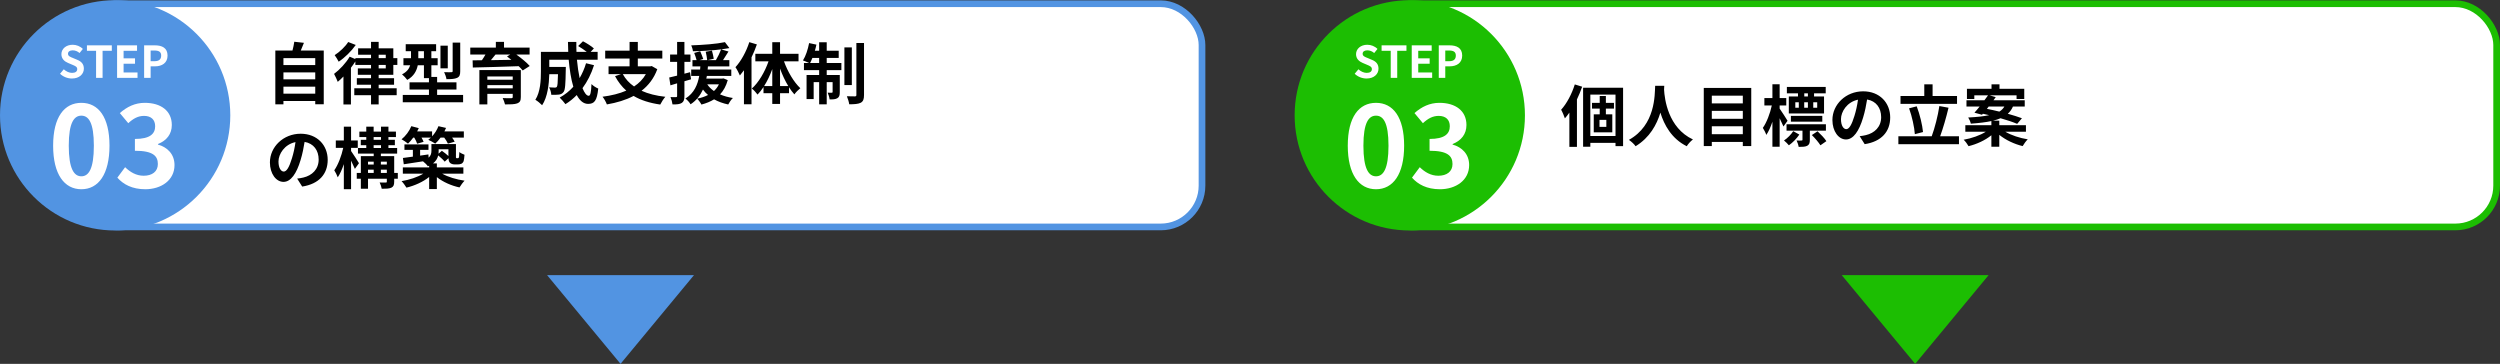
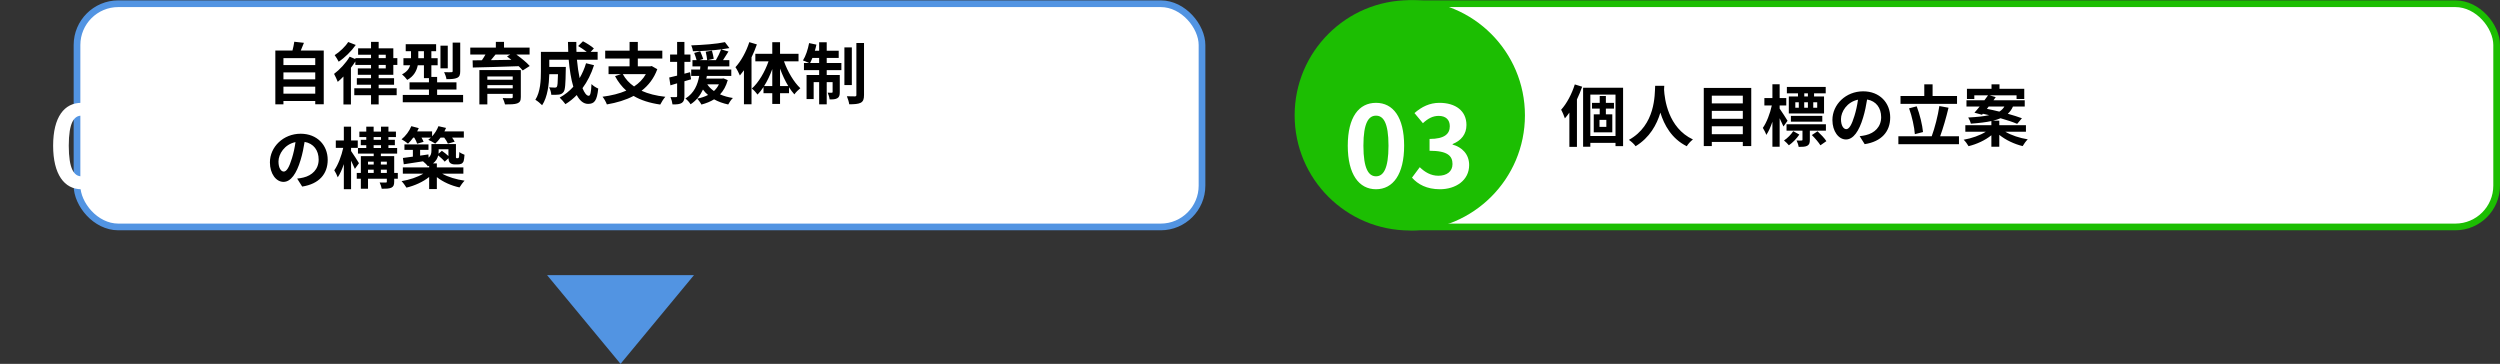
<svg xmlns="http://www.w3.org/2000/svg" width="1120" height="163" viewBox="0 0 1120 163" fill="none">
  <rect x="0" y="0" width="1120" height="163" fill="#333333" stroke="none" />
  <rect x="34.5" y="1.671" width="504" height="100" rx="18.5" fill="white" stroke="#5294E2" stroke-width="3" />
  <rect x="614.5" y="1.671" width="504" height="100" rx="18.5" fill="white" stroke="#1CBE02" stroke-width="3" />
  <path d="M126.98 41.951V38.831H141.23V41.951H126.98ZM141.23 32.441V35.531H126.98V32.441H141.23ZM141.23 26.051V29.141H126.98V26.051H141.23ZM134.75 22.631C135.23 21.551 135.71 20.381 136.16 19.181L131.84 18.701C131.69 19.901 131.36 21.341 131.03 22.631H123.35V46.751H126.98V45.251H141.23V46.721H145.04V22.631H134.75ZM155.99 18.821C154.76 20.801 152.24 23.231 149.93 24.701C150.47 25.391 151.34 26.861 151.73 27.641C154.46 25.841 157.43 22.931 159.38 20.141L155.99 18.821ZM169.64 29.081H172.82V30.641H169.64V29.081ZM169.64 24.521H172.82V26.051H169.64V24.521ZM176.21 33.521V29.081H178.01V26.051H176.21V21.641H169.64V18.761H166.22V21.641H160.43V24.521H166.22V26.051H159.2V26.471L156.65 25.391C154.97 28.271 152.15 31.241 149.66 33.101C150.17 33.971 151.04 35.921 151.31 36.671C152.15 35.981 152.99 35.171 153.86 34.271V46.811H157.22V30.341C157.94 29.411 158.63 28.451 159.2 27.521V29.081H166.22V30.641H160.31V33.521H166.22V35.021H159.86V37.961H166.22V39.551H158.72V42.641H166.22V46.781H169.64V42.641H177.71V39.551H169.64V37.961H176.54V35.021H169.64V33.521H176.21ZM206.18 19.091H202.79V31.841C202.79 32.231 202.64 32.321 202.22 32.351C201.77 32.381 200.33 32.381 198.98 32.321C199.4 33.191 199.88 34.541 200.03 35.471C202.13 35.471 203.66 35.381 204.74 34.901C205.88 34.391 206.18 33.551 206.18 31.901V19.091ZM200.6 20.471H197.33V30.611H200.6V20.471ZM187.4 26.081V22.931H189.92V26.081H187.4ZM195.83 42.521V40.121H204.5V36.881H195.83V34.481H193.25V29.231H196.07V26.081H193.25V22.931H195.38V19.811H181.76V22.931H184.13V26.081H180.74V29.231H183.77C183.32 30.731 182.33 32.171 180.11 33.311C180.74 33.791 182 35.141 182.45 35.801C185.42 34.151 186.68 31.691 187.16 29.231H189.92V34.991H192.17V36.881H183.47V40.121H192.17V42.521H180.44V45.821H207.47V42.521H195.83ZM218.33 39.581V38.141H229.7V39.581H218.33ZM229.7 34.271V35.711H218.33V34.271H229.7ZM233.33 31.391H214.76V46.781H218.33V42.041H229.7V43.421C229.7 43.841 229.55 43.991 229.01 43.991C228.56 44.021 226.64 44.021 225.2 43.931C225.59 44.741 226.07 45.911 226.25 46.781C228.68 46.781 230.45 46.751 231.68 46.331C232.91 45.881 233.33 45.131 233.33 43.451V31.391ZM228.59 24.431L227.15 25.301C227.78 25.751 228.44 26.261 229.1 26.801C225.95 26.861 222.83 26.891 219.92 26.951C220.61 26.141 221.33 25.271 221.99 24.431H228.59ZM237.26 24.431V21.311H225.8V18.761H222.14V21.311H210.68V24.431H217.49C217.01 25.271 216.47 26.171 215.9 26.981L211.73 27.041L211.82 30.251C217.07 30.131 224.9 29.921 232.37 29.651C233.09 30.341 233.72 31.001 234.17 31.571L237.32 29.561C236 28.031 233.51 26.021 231.32 24.431H237.26ZM262.55 28.331C261.83 30.761 260.84 32.981 259.67 34.991C259.16 32.591 258.74 29.771 258.47 26.771H267.74V23.231H264.62L266.06 21.701C265.01 20.711 262.82 19.331 261.17 18.491L259.01 20.621C260.24 21.371 261.74 22.331 262.85 23.231H258.26C258.2 21.761 258.17 20.291 258.2 18.791H254.45C254.45 20.291 254.51 21.761 254.57 23.231H242.33V31.991C242.33 35.891 242.12 41.111 239.84 44.711C240.65 45.131 242.24 46.451 242.87 47.141C245.33 43.481 245.96 37.631 246.08 33.251H249.98C249.89 37.031 249.77 38.471 249.47 38.891C249.23 39.191 248.99 39.251 248.57 39.251C248.09 39.251 247.07 39.221 245.99 39.131C246.53 40.031 246.92 41.411 246.98 42.461C248.36 42.491 249.65 42.491 250.43 42.371C251.33 42.221 251.93 41.951 252.5 41.171C253.19 40.301 253.37 37.631 253.46 31.331C253.46 30.911 253.49 29.981 253.49 29.981H246.08V26.771H254.78C255.17 31.271 255.83 35.471 256.85 38.861C255.11 40.811 253.04 42.461 250.73 43.721C251.48 44.411 252.77 45.881 253.31 46.661C255.17 45.521 256.85 44.171 258.38 42.581C259.7 45.041 261.35 46.541 263.45 46.541C266.24 46.541 267.44 45.221 268.01 39.671C267.05 39.281 265.79 38.501 264.98 37.661C264.83 41.411 264.47 42.911 263.75 42.911C262.79 42.911 261.83 41.651 260.96 39.491C263.12 36.581 264.89 33.101 266.12 29.201L262.55 28.331ZM289.34 33.221C288.05 35.501 286.25 37.301 284.06 38.741C281.9 37.241 280.22 35.411 279.02 33.221H289.34ZM291.98 29.591L291.35 29.711H285.74V26.231H296.72V22.691H285.74V18.791H282.05V22.691H271.13V26.231H282.05V29.711H272.63V33.221H278.18L275.54 34.121C276.92 36.671 278.57 38.831 280.58 40.601C277.49 41.951 273.86 42.821 269.93 43.331C270.62 44.141 271.55 45.821 271.88 46.781C276.26 46.031 280.34 44.831 283.85 42.971C287.06 44.891 291.02 46.151 295.79 46.841C296.3 45.791 297.32 44.201 298.07 43.361C293.93 42.911 290.39 42.011 287.42 40.661C290.51 38.261 292.97 35.111 294.47 31.001L291.98 29.591ZM309.14 32.351L306.62 33.011V27.731H309.32V24.431H306.62V18.791H303.35V24.431H300.2V27.731H303.35V33.881C302.03 34.211 300.83 34.511 299.81 34.721L300.35 38.231L303.35 37.331V43.001C303.35 43.391 303.2 43.511 302.84 43.511C302.48 43.541 301.46 43.541 300.38 43.481C300.8 44.441 301.19 45.911 301.28 46.781C303.23 46.811 304.52 46.691 305.42 46.121C306.32 45.551 306.62 44.651 306.62 43.001V36.401C307.61 36.131 308.6 35.831 309.59 35.531L309.14 32.351ZM322.07 37.781C321.53 38.951 320.75 39.941 319.85 40.781C318.59 39.911 317.6 38.921 316.85 37.781H322.07ZM324.11 35.111L323.54 35.201H316.43C316.52 34.811 316.58 34.421 316.67 34.031H327.62V31.151H317.03C317.09 30.671 317.12 30.221 317.15 29.741H326.75V26.951H323.9C324.68 25.781 325.55 24.401 326.36 23.081L323.06 22.121C324.41 21.941 325.64 21.761 326.78 21.551L324.77 18.881C321.08 19.691 314.93 20.141 309.68 20.321C310.01 21.041 310.37 22.181 310.43 22.961C314.45 22.901 319.07 22.631 323.06 22.121C322.52 23.591 321.56 25.541 320.72 26.951H316.97L319.76 26.321C319.64 25.391 319.28 23.861 318.95 22.691L316.16 23.171C316.46 24.401 316.73 25.961 316.82 26.951H313.37L315.05 26.411C314.78 25.511 314.15 24.071 313.7 22.961L311 23.711C311.39 24.701 311.84 26.021 312.08 26.951H310.22V29.741H313.76C313.7 30.191 313.67 30.671 313.64 31.151H309.65V34.031H313.25C312.56 37.871 311.03 41.711 307.07 44.141C307.88 44.741 308.9 45.881 309.38 46.721C312.05 44.981 313.76 42.641 314.93 40.121C315.59 41.021 316.34 41.861 317.21 42.551C315.77 43.301 314.12 43.841 312.32 44.201C312.92 44.771 313.88 46.091 314.24 46.841C316.31 46.301 318.26 45.521 319.91 44.501C321.74 45.521 323.87 46.301 326.24 46.811C326.69 45.911 327.59 44.591 328.34 43.901C326.21 43.571 324.29 43.031 322.58 42.281C324.14 40.631 325.28 38.561 326.03 35.891L324.11 35.111ZM335.69 18.881C334.34 23.111 332 27.371 329.48 30.101C330.14 31.001 331.13 32.951 331.46 33.821C332.06 33.101 332.69 32.291 333.29 31.481V46.721H336.68V25.691C337.61 23.771 338.42 21.821 339.08 19.901L335.69 18.881ZM349.46 38.561V30.731C350.48 33.551 351.74 36.251 353.15 38.561H349.46ZM342.32 38.561C343.73 36.341 344.99 33.701 345.98 30.941V38.561H342.32ZM357.74 27.491V24.101H349.46V18.911H345.98V24.101H338.39V27.491H344.3C342.65 32.231 339.86 36.971 336.83 39.671C337.64 40.271 338.78 41.531 339.38 42.371C340.34 41.411 341.21 40.271 342.05 38.981V41.741H345.98V46.571H349.46V41.741H353.48V39.101C354.26 40.301 355.04 41.351 355.88 42.281C356.51 41.351 357.74 40.151 358.55 39.521C355.64 36.791 352.88 32.111 351.23 27.491H357.74ZM362.93 28.211C363.26 27.551 363.62 26.801 363.95 25.961H366.98V28.211H362.93ZM370.37 25.961H375.74V22.721H370.37V18.941H366.98V22.721H365.06C365.33 21.821 365.57 20.921 365.75 19.991L362.48 19.301C361.94 22.151 360.95 25.181 359.72 27.071C360.41 27.311 361.64 27.821 362.42 28.211H360.17V31.421H366.98V33.611H361.34V44.381H364.52V36.791H366.98V46.751H370.37V36.791H373.01V41.171C373.01 41.471 372.92 41.531 372.65 41.531C372.38 41.561 371.63 41.561 370.79 41.501C371.18 42.371 371.57 43.631 371.66 44.531C373.16 44.561 374.3 44.501 375.14 43.991C376.01 43.481 376.22 42.641 376.22 41.261V33.611H370.37V31.421H376.94V28.211H370.37V25.961ZM381.62 21.221H378.29V38.111H381.62V21.221ZM383.66 19.271V42.521C383.66 43.031 383.48 43.151 383 43.181C382.49 43.181 380.93 43.181 379.4 43.121C379.85 44.171 380.33 45.731 380.45 46.721C382.76 46.721 384.5 46.601 385.61 46.031C386.69 45.431 387.08 44.471 387.08 42.551V19.271H383.66ZM146.81 71.611C146.81 65.071 142.13 59.911 134.69 59.911C126.92 59.911 120.92 65.821 120.92 72.751C120.92 77.821 123.68 81.481 127.01 81.481C130.28 81.481 132.86 77.761 134.66 71.701C135.53 68.881 136.04 66.121 136.46 63.571C140.51 64.261 142.76 67.351 142.76 71.491C142.76 75.871 139.76 78.631 135.92 79.531C135.11 79.711 134.27 79.891 133.13 80.011L135.38 83.581C142.94 82.411 146.81 77.941 146.81 71.611ZM124.76 72.361C124.76 69.061 127.43 64.681 132.38 63.661C132.05 66.151 131.48 68.701 130.79 70.921C129.56 74.971 128.39 76.861 127.13 76.861C125.96 76.861 124.76 75.391 124.76 72.361ZM160.82 73.111C160.34 72.271 158.12 68.821 157.28 67.651V66.241H160.28V62.941H157.28V56.761H154.04V62.941H150.44V66.241H153.77C153.02 69.781 151.43 73.951 149.75 76.291C150.26 77.101 150.98 78.451 151.31 79.441C152.33 77.941 153.26 75.841 154.04 73.531V84.751H157.28V71.971C157.94 73.321 158.6 74.731 158.99 75.661L160.82 73.111ZM170.63 77.461V76.021H173.3V77.461H170.63ZM164.87 76.021H167.42V77.461H164.87V76.021ZM167.42 72.421V73.711H164.87V72.421H167.42ZM173.3 72.421V73.711H170.63V72.421H173.3ZM167.39 65.041H170.69V66.301H167.39V65.041ZM167.39 61.411H170.69V62.641H167.39V61.411ZM178.22 77.461H176.6V69.961H170.63V68.821H177.92V66.301H174.02V65.041H176.9V62.641H174.02V61.411H177.38V58.951H174.02V56.761H170.69V58.951H167.39V56.761H164.09V58.951H161V61.411H164.09V62.641H161.63V65.041H164.09V66.301H160.37V68.821H167.42V69.961H161.66V77.461H159.83V80.071H161.66V84.541H164.87V80.071H173.3V81.331C173.3 81.691 173.18 81.781 172.79 81.781C172.43 81.781 171.2 81.811 170.09 81.751C170.48 82.561 170.87 83.731 171.02 84.571C172.91 84.571 174.32 84.541 175.31 84.091C176.3 83.611 176.6 82.861 176.6 81.361V80.071H178.22V77.461ZM185.6 61.651C186.14 62.581 186.68 63.631 186.89 64.381L189.77 63.541C189.59 63.031 189.23 62.341 188.84 61.651H193.04C192.65 62.011 192.26 62.341 191.87 62.641C192.71 63.001 194.27 63.811 194.99 64.351C195.8 63.631 196.61 62.701 197.36 61.651H199.01C199.7 62.551 200.36 63.631 200.66 64.351L203.69 63.481C203.45 62.971 203.03 62.311 202.55 61.651H207.8V58.861H199.1C199.37 58.351 199.61 57.841 199.82 57.331L196.43 56.521C195.8 58.171 194.78 59.791 193.58 61.081V58.861H186.89C187.16 58.381 187.4 57.901 187.61 57.421L184.28 56.521C183.38 58.741 181.7 60.961 179.9 62.401C180.71 62.821 182.12 63.781 182.78 64.351C183.56 63.631 184.37 62.701 185.12 61.651H185.6ZM200.9 66.871V69.901C200.09 69.121 198.92 68.251 197.96 67.561L196.46 68.851C196.49 68.431 196.52 68.041 196.52 67.621V66.871H200.9ZM207.59 77.791V75.001H195.71V73.201H194C195.32 72.181 196.01 70.921 196.31 69.631C197.42 70.531 198.62 71.641 199.22 72.421L200.93 70.891C200.99 72.031 201.2 72.511 201.59 72.931C202.1 73.441 202.91 73.651 203.66 73.651H205.13C205.64 73.651 206.3 73.561 206.72 73.351C207.17 73.111 207.5 72.721 207.71 72.181C207.89 71.701 208.01 70.471 208.1 69.331C207.38 69.061 206.33 68.581 205.79 68.101C205.76 69.061 205.73 69.841 205.67 70.171C205.61 70.531 205.52 70.711 205.43 70.771C205.34 70.861 205.22 70.861 205.07 70.861H204.59C204.47 70.861 204.38 70.831 204.32 70.711C204.23 70.621 204.26 70.321 204.26 69.811V64.531H193.28V67.531C193.28 68.611 193.07 69.691 192.02 70.651L191.93 69.181L188.21 69.721V67.141H191.96V64.681H181.19V67.141H184.97V70.171C183.29 70.411 181.76 70.621 180.5 70.771L180.89 73.591C183.32 73.201 186.38 72.751 189.5 72.271C190.19 72.781 191.3 73.891 191.69 74.491C191.9 74.401 192.08 74.341 192.26 74.251V75.001H180.47V77.791H189.65C187.13 79.351 183.41 80.581 179.9 81.151C180.62 81.871 181.58 83.221 182.09 84.061C185.75 83.191 189.53 81.481 192.26 79.291V84.691H195.71V79.351C198.47 81.541 202.22 83.191 205.85 83.971C206.36 83.101 207.38 81.691 208.13 80.941C204.5 80.431 200.66 79.291 198.08 77.791H207.59Z" fill="black" />
  <path d="M705.51 37.821C704.16 42.141 701.88 46.431 699.39 49.161C699.93 50.061 700.8 52.161 701.07 53.031C701.76 52.251 702.42 51.381 703.08 50.451V65.811H706.47V44.541C707.37 42.651 708.15 40.731 708.81 38.841L705.51 37.821ZM719.64 56.841H716.58V53.691H719.64V56.841ZM723.06 48.651V46.071H719.43V43.011H716.67V46.071H713.22V48.651H716.67V51.231H714V59.271H722.31V51.231H719.43V48.651H723.06ZM712.47 60.921V42.381H723.75V60.921H712.47ZM709.23 39.291V65.751H712.47V64.011H723.75V65.481H727.14V39.291H709.23ZM741.51 38.451C741.3 42.411 741.72 56.031 729.75 62.661C730.95 63.501 732.12 64.581 732.75 65.511C739.08 61.641 742.23 55.851 743.85 50.451C745.53 55.971 748.89 62.151 755.67 65.511C756.24 64.551 757.32 63.321 758.43 62.481C747.24 57.231 745.74 44.301 745.5 40.161C745.53 39.531 745.56 38.931 745.59 38.451H741.51ZM766.89 60.111V56.571H780.78V60.111H766.89ZM780.78 49.671V53.211H766.89V49.671H780.78ZM780.78 42.861V46.311H766.89V42.861H780.78ZM763.29 39.381V65.451H766.89V63.591H780.78V65.451H784.56V39.381H763.29ZM809.94 43.221H808.32V41.811H809.94V43.221ZM814.11 48.261H812.34V45.801H814.11V48.261ZM804.3 45.801H805.86V48.261H804.3V45.801ZM809.94 45.801V48.261H808.29V45.801H809.94ZM805.5 43.221H801.39V50.841H817.17V43.221H812.7V41.811H817.92V38.961H800.52V41.811H805.5V43.221ZM816.39 54.501V51.921H802.32V54.501H816.39ZM800.82 54.111C800.34 53.271 798.12 49.821 797.28 48.651V47.241H800.25V43.941H797.28V37.761H794.04V43.941H790.44V47.241H793.77C793.02 50.781 791.43 54.951 789.75 57.291C790.26 58.101 790.98 59.451 791.31 60.441C792.33 58.941 793.26 56.841 794.04 54.531V65.751H797.28V52.971C797.94 54.321 798.6 55.731 798.99 56.661L800.82 54.111ZM803.37 58.761C802.44 60.231 800.79 61.911 799.23 62.931C799.95 63.501 800.91 64.461 801.42 65.091C803.07 63.951 804.87 62.121 806.1 60.291L803.37 58.761ZM818.01 58.551V55.671H800.37V58.551H807.51V62.601C807.51 62.871 807.42 62.931 807.06 62.961C806.79 62.991 805.83 62.991 804.87 62.931C805.26 63.771 805.68 64.911 805.8 65.811C807.48 65.811 808.68 65.781 809.61 65.331C810.57 64.821 810.81 64.041 810.81 62.631V58.551H818.01ZM811.71 60.501C813.12 61.881 814.8 63.861 815.55 65.091L818.22 63.231C817.41 61.941 815.67 60.141 814.26 58.821L811.71 60.501ZM846.81 52.611C846.81 46.071 842.13 40.911 834.69 40.911C826.92 40.911 820.92 46.821 820.92 53.751C820.92 58.821 823.68 62.481 827.01 62.481C830.28 62.481 832.86 58.761 834.66 52.701C835.53 49.881 836.04 47.121 836.46 44.571C840.51 45.261 842.76 48.351 842.76 52.491C842.76 56.871 839.76 59.631 835.92 60.531C835.11 60.711 834.27 60.891 833.13 61.011L835.38 64.581C842.94 63.411 846.81 58.941 846.81 52.611ZM824.76 53.361C824.76 50.061 827.43 45.681 832.38 44.661C832.05 47.151 831.48 49.701 830.79 51.921C829.56 55.971 828.39 57.861 827.13 57.861C825.96 57.861 824.76 56.391 824.76 53.361ZM876.75 43.011H865.8V37.791H862.08V43.011H851.43V46.521H876.75V43.011ZM861.51 59.151C861.21 55.971 860.1 51.321 858.69 47.631L855.27 48.531C856.59 52.191 857.64 56.991 857.85 60.111L861.51 59.151ZM869.19 61.041C870.48 57.531 871.89 52.671 872.94 48.261L868.83 47.511C868.2 51.831 866.76 57.411 865.41 61.041H850.47V64.611H877.62V61.041H869.19ZM890.94 47.721H897.96C897.45 48.591 896.76 49.371 895.71 50.001C893.79 49.521 891.87 49.101 890.13 48.771L890.94 47.721ZM907.62 59.031V56.091H895.68V54.051H892.89C894.18 53.751 895.29 53.391 896.25 52.971C899.19 53.811 901.89 54.711 903.69 55.491L905.82 52.971C904.14 52.341 901.92 51.651 899.49 50.961C900.51 50.061 901.26 48.981 901.8 47.721H907.08V44.931H893.07C893.43 44.451 893.76 43.971 894.09 43.521L891.36 42.711H903.42V44.361H906.87V39.771H895.77V37.791H892.2V39.771H881.19V44.361H884.49V42.711H890.64C890.16 43.401 889.59 44.151 889.02 44.931H880.98V47.721H886.89C886.05 48.741 885.27 49.701 884.55 50.481L887.94 51.411L888.33 50.961C889.23 51.141 890.19 51.381 891.15 51.591C888.84 52.101 885.81 52.431 881.76 52.641C882.21 53.331 882.78 54.561 882.93 55.401C886.68 55.131 889.71 54.771 892.14 54.231V56.091H880.47V59.031H889.62C887.07 60.651 883.32 61.971 879.72 62.601C880.47 63.291 881.43 64.611 881.91 65.481C885.63 64.581 889.38 62.841 892.14 60.591V65.751H895.68V60.411C898.53 62.721 902.4 64.551 906.15 65.451C906.66 64.551 907.65 63.171 908.43 62.421C904.8 61.851 901.05 60.591 898.41 59.031H907.62Z" fill="black" />
-   <circle cx="51.586" cy="51.671" r="51.586" fill="#5294E2" />
-   <path d="M32.214 35.175C35.581 35.175 37.569 33.147 37.569 30.764C37.569 28.657 36.407 27.535 34.636 26.807L32.726 25.999C31.485 25.507 30.461 25.133 30.461 24.09C30.461 23.125 31.269 22.554 32.548 22.554C33.749 22.554 34.714 22.987 35.64 23.755L37.116 21.924C35.935 20.723 34.242 20.053 32.548 20.053C29.595 20.053 27.508 21.884 27.508 24.267C27.508 26.393 28.985 27.575 30.461 28.185L32.411 29.012C33.71 29.563 34.596 29.898 34.596 30.981C34.596 32.005 33.789 32.654 32.273 32.654C30.993 32.654 29.615 32.005 28.571 31.04L26.898 33.048C28.315 34.407 30.265 35.175 32.214 35.175ZM43.043 34.899H45.957V22.751H50.092V20.309H38.948V22.751H43.043V34.899ZM52.455 34.899H61.61V32.458H55.369V28.559H60.488V26.118H55.369V22.751H61.393V20.309H52.455V34.899ZM64.568 34.899H67.482V29.721H69.431C72.562 29.721 75.062 28.224 75.062 24.897C75.062 21.451 72.582 20.309 69.353 20.309H64.568V34.899ZM67.482 27.417V22.633H69.136C71.144 22.633 72.207 23.204 72.207 24.897C72.207 26.57 71.243 27.417 69.234 27.417H67.482Z" fill="white" />
  <path d="M36.452 84.781C44.063 84.781 49.053 78.127 49.053 65.274C49.053 52.421 44.063 46.071 36.452 46.071C28.841 46.071 23.801 52.371 23.801 65.274C23.801 78.127 28.841 84.781 36.452 84.781ZM36.452 78.984C33.226 78.984 30.807 75.758 30.807 65.274C30.807 54.841 33.226 51.816 36.452 51.816C39.678 51.816 42.047 54.841 42.047 65.274C42.047 75.758 39.678 78.984 36.452 78.984ZM65.075 84.781C72.182 84.781 78.18 80.799 78.18 73.944C78.18 69.055 74.954 65.93 70.771 64.77V64.518C74.702 62.956 76.97 60.032 76.97 56C76.97 49.649 72.081 46.071 64.873 46.071C60.488 46.071 56.909 47.835 53.684 50.657L57.464 55.194C59.682 53.127 61.849 51.917 64.52 51.917C67.696 51.917 69.51 53.631 69.51 56.554C69.51 59.881 67.293 62.25 60.438 62.25V67.543C68.553 67.543 70.72 69.861 70.72 73.49C70.72 76.867 68.15 78.732 64.369 78.732C60.992 78.732 58.27 77.069 56.053 74.902L52.575 79.589C55.196 82.563 59.178 84.781 65.075 84.781Z" fill="white" />
  <circle cx="631.586" cy="51.671" r="51.586" fill="#1CBE02" />
-   <path d="M612.214 35.175C615.581 35.175 617.569 33.147 617.569 30.764C617.569 28.657 616.407 27.535 614.635 26.807L612.726 25.999C611.485 25.507 610.461 25.133 610.461 24.09C610.461 23.125 611.269 22.554 612.548 22.554C613.749 22.554 614.714 22.987 615.64 23.755L617.116 21.924C615.935 20.723 614.242 20.053 612.548 20.053C609.595 20.053 607.508 21.884 607.508 24.267C607.508 26.393 608.985 27.575 610.461 28.185L612.411 29.012C613.71 29.563 614.596 29.898 614.596 30.981C614.596 32.005 613.789 32.654 612.273 32.654C610.993 32.654 609.615 32.005 608.571 31.04L606.898 33.048C608.315 34.407 610.264 35.175 612.214 35.175ZM623.043 34.899H625.957V22.751H630.092V20.309H618.948V22.751H623.043V34.899ZM632.455 34.899H641.61V32.458H635.369V28.559H640.488V26.118H635.369V22.751H641.393V20.309H632.455V34.899ZM644.568 34.899H647.482V29.721H649.431C652.562 29.721 655.062 28.224 655.062 24.897C655.062 21.451 652.581 20.309 649.352 20.309H644.568V34.899ZM647.482 27.417V22.633H649.136C651.144 22.633 652.207 23.204 652.207 24.897C652.207 26.57 651.243 27.417 649.234 27.417H647.482Z" fill="white" />
  <path d="M278 163L245.091 123.25L310.909 123.25L278 163Z" fill="#5294E2" />
  <path d="M616.452 84.781C624.063 84.781 629.053 78.127 629.053 65.274C629.053 52.421 624.063 46.071 616.452 46.071C608.841 46.071 603.801 52.371 603.801 65.274C603.801 78.127 608.841 84.781 616.452 84.781ZM616.452 78.984C613.226 78.984 610.807 75.758 610.807 65.274C610.807 54.841 613.226 51.816 616.452 51.816C619.678 51.816 622.047 54.841 622.047 65.274C622.047 75.758 619.678 78.984 616.452 78.984ZM645.075 84.781C652.182 84.781 658.18 80.799 658.18 73.944C658.18 69.055 654.954 65.93 650.771 64.77V64.518C654.702 62.956 656.97 60.032 656.97 56C656.97 49.649 652.081 46.071 644.873 46.071C640.488 46.071 636.909 47.835 633.684 50.657L637.464 55.194C639.682 53.127 641.849 51.917 644.52 51.917C647.696 51.917 649.51 53.631 649.51 56.554C649.51 59.881 647.293 62.25 640.438 62.25V67.543C648.553 67.543 650.72 69.861 650.72 73.49C650.72 76.867 648.15 78.732 644.369 78.732C640.992 78.732 638.27 77.069 636.053 74.902L632.575 79.589C635.196 82.563 639.178 84.781 645.075 84.781Z" fill="white" />
-   <path d="M858 163L825.091 123.25L890.909 123.25L858 163Z" fill="#1CBE02" />
</svg>